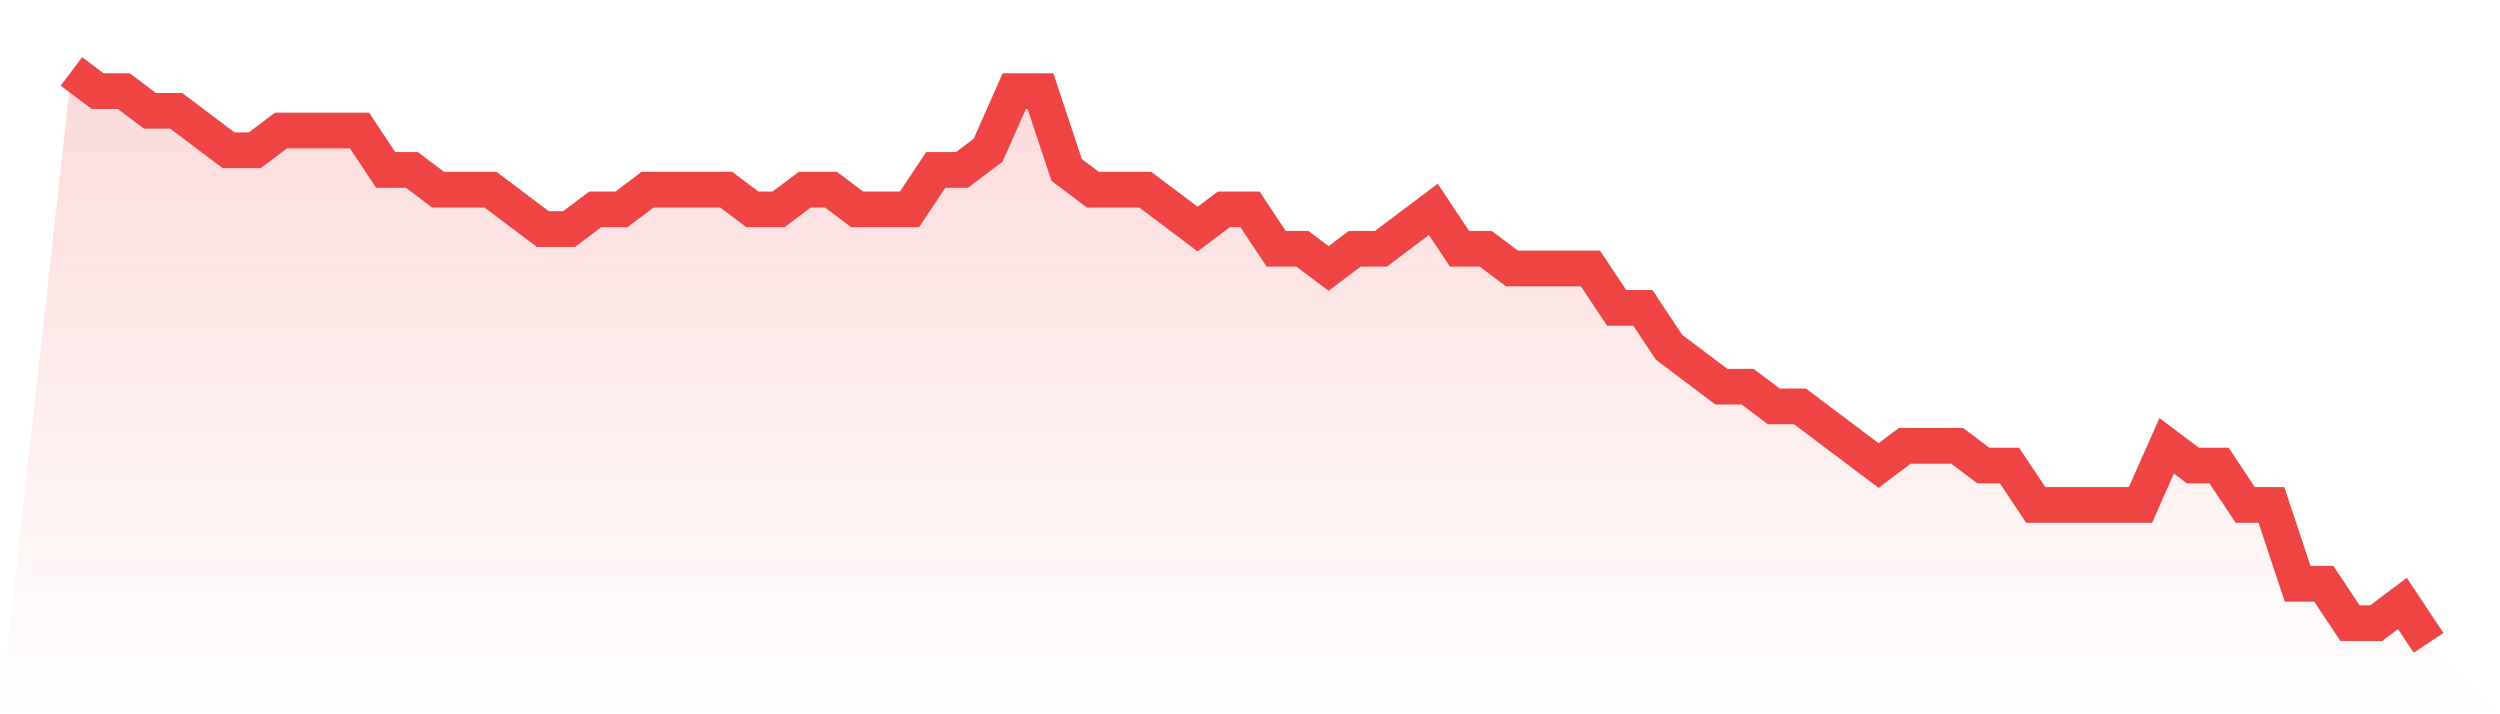
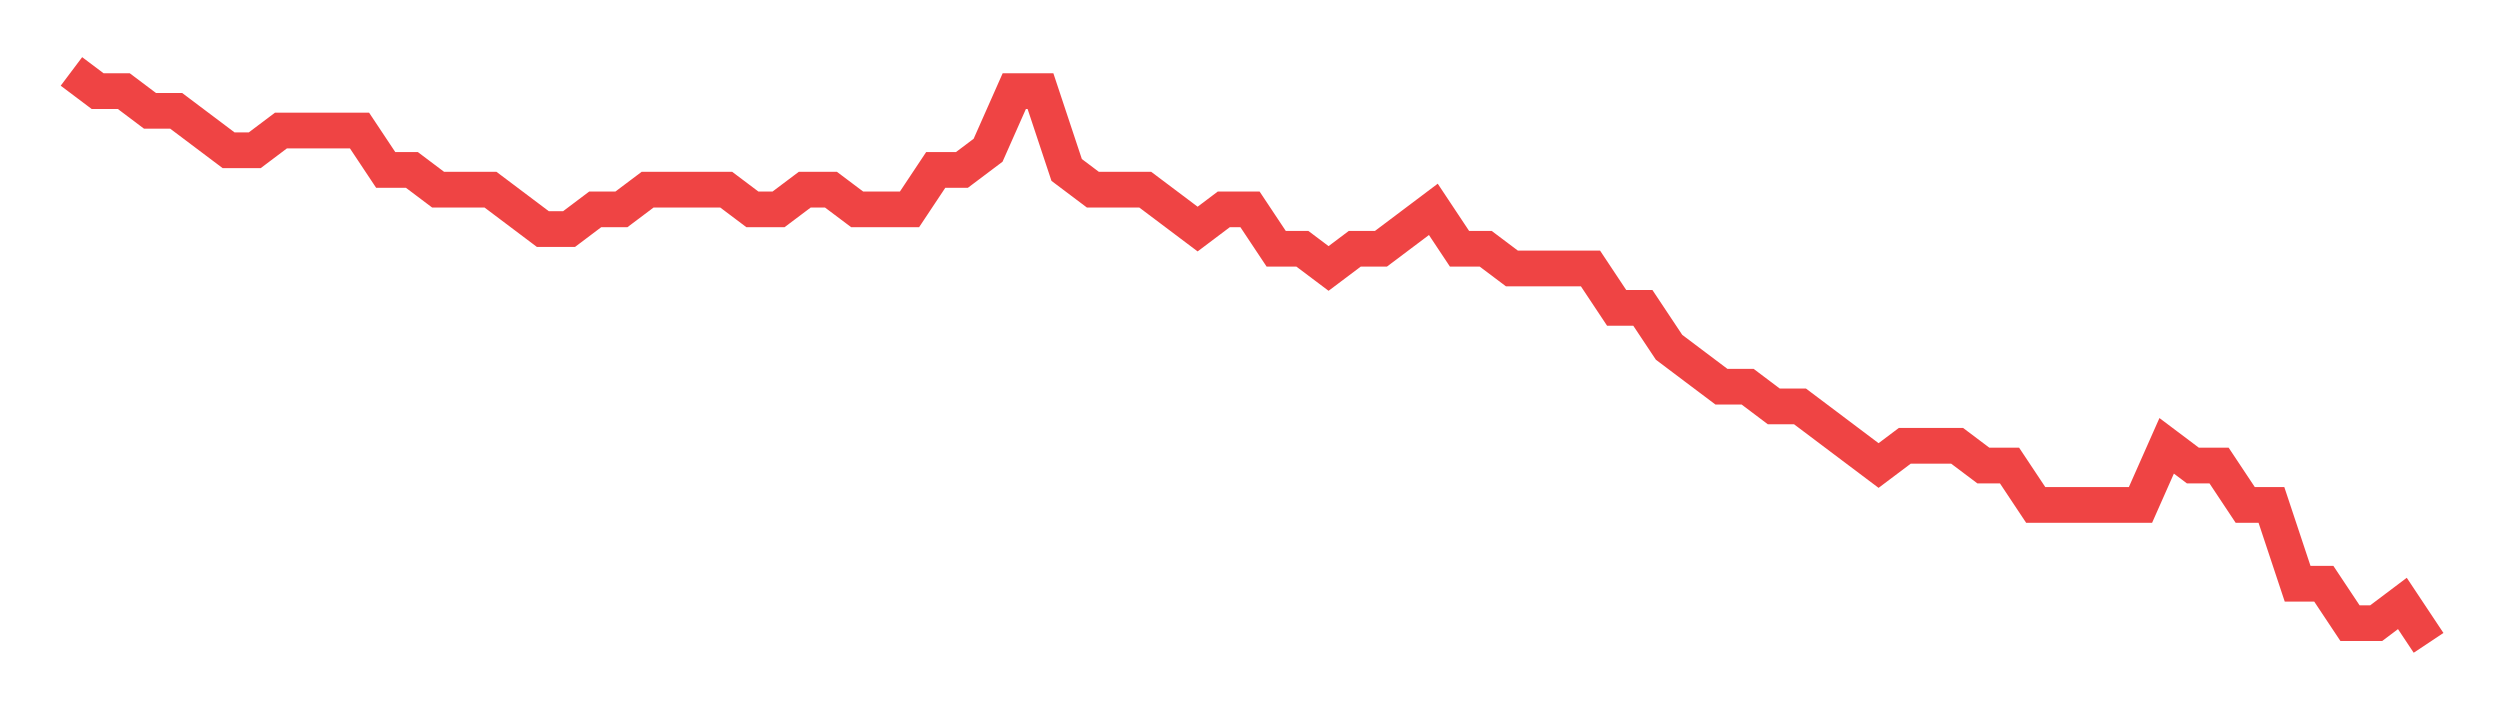
<svg xmlns="http://www.w3.org/2000/svg" viewBox="0 0 140 40">
  <defs>
    <linearGradient id="gradient" x1="0" x2="0" y1="0" y2="1">
      <stop offset="0%" stop-color="#ef4444" stop-opacity="0.2" />
      <stop offset="100%" stop-color="#ef4444" stop-opacity="0" />
    </linearGradient>
  </defs>
-   <path d="M4,4 L4,4 L5.467,5.103 L6.933,5.103 L8.4,6.207 L9.867,6.207 L11.333,7.31 L12.8,8.414 L14.267,8.414 L15.733,7.31 L17.2,7.31 L18.667,7.31 L20.133,7.31 L21.6,9.517 L23.067,9.517 L24.533,10.621 L26,10.621 L27.467,10.621 L28.933,11.724 L30.4,12.828 L31.867,12.828 L33.333,11.724 L34.8,11.724 L36.267,10.621 L37.733,10.621 L39.2,10.621 L40.667,10.621 L42.133,11.724 L43.6,11.724 L45.067,10.621 L46.533,10.621 L48,11.724 L49.467,11.724 L50.933,11.724 L52.4,9.517 L53.867,9.517 L55.333,8.414 L56.8,5.103 L58.267,5.103 L59.733,9.517 L61.2,10.621 L62.667,10.621 L64.133,10.621 L65.6,11.724 L67.067,12.828 L68.533,11.724 L70,11.724 L71.467,13.931 L72.933,13.931 L74.4,15.034 L75.867,13.931 L77.333,13.931 L78.8,12.828 L80.267,11.724 L81.733,13.931 L83.2,13.931 L84.667,15.034 L86.133,15.034 L87.6,15.034 L89.067,15.034 L90.533,17.241 L92,17.241 L93.467,19.448 L94.933,20.552 L96.4,21.655 L97.867,21.655 L99.333,22.759 L100.8,22.759 L102.267,23.862 L103.733,24.966 L105.2,26.069 L106.667,24.966 L108.133,24.966 L109.6,24.966 L111.067,26.069 L112.533,26.069 L114,28.276 L115.467,28.276 L116.933,28.276 L118.4,28.276 L119.867,28.276 L121.333,24.966 L122.8,26.069 L124.267,26.069 L125.733,28.276 L127.2,28.276 L128.667,32.69 L130.133,32.69 L131.6,34.897 L133.067,34.897 L134.533,33.793 L136,36 L140,40 L0,40 z" fill="url(#gradient)" />
-   <path d="M4,4 L4,4 L5.467,5.103 L6.933,5.103 L8.4,6.207 L9.867,6.207 L11.333,7.31 L12.8,8.414 L14.267,8.414 L15.733,7.31 L17.2,7.31 L18.667,7.31 L20.133,7.31 L21.6,9.517 L23.067,9.517 L24.533,10.621 L26,10.621 L27.467,10.621 L28.933,11.724 L30.4,12.828 L31.867,12.828 L33.333,11.724 L34.8,11.724 L36.267,10.621 L37.733,10.621 L39.2,10.621 L40.667,10.621 L42.133,11.724 L43.6,11.724 L45.067,10.621 L46.533,10.621 L48,11.724 L49.467,11.724 L50.933,11.724 L52.4,9.517 L53.867,9.517 L55.333,8.414 L56.8,5.103 L58.267,5.103 L59.733,9.517 L61.2,10.621 L62.667,10.621 L64.133,10.621 L65.6,11.724 L67.067,12.828 L68.533,11.724 L70,11.724 L71.467,13.931 L72.933,13.931 L74.4,15.034 L75.867,13.931 L77.333,13.931 L78.8,12.828 L80.267,11.724 L81.733,13.931 L83.2,13.931 L84.667,15.034 L86.133,15.034 L87.6,15.034 L89.067,15.034 L90.533,17.241 L92,17.241 L93.467,19.448 L94.933,20.552 L96.4,21.655 L97.867,21.655 L99.333,22.759 L100.8,22.759 L102.267,23.862 L103.733,24.966 L105.2,26.069 L106.667,24.966 L108.133,24.966 L109.6,24.966 L111.067,26.069 L112.533,26.069 L114,28.276 L115.467,28.276 L116.933,28.276 L118.4,28.276 L119.867,28.276 L121.333,24.966 L122.8,26.069 L124.267,26.069 L125.733,28.276 L127.2,28.276 L128.667,32.69 L130.133,32.69 L131.6,34.897 L133.067,34.897 L134.533,33.793 L136,36" fill="none" stroke="#ef4444" stroke-width="2" />
+   <path d="M4,4 L4,4 L5.467,5.103 L6.933,5.103 L8.4,6.207 L9.867,6.207 L11.333,7.31 L12.8,8.414 L14.267,8.414 L15.733,7.31 L18.667,7.31 L20.133,7.31 L21.6,9.517 L23.067,9.517 L24.533,10.621 L26,10.621 L27.467,10.621 L28.933,11.724 L30.4,12.828 L31.867,12.828 L33.333,11.724 L34.8,11.724 L36.267,10.621 L37.733,10.621 L39.2,10.621 L40.667,10.621 L42.133,11.724 L43.6,11.724 L45.067,10.621 L46.533,10.621 L48,11.724 L49.467,11.724 L50.933,11.724 L52.4,9.517 L53.867,9.517 L55.333,8.414 L56.8,5.103 L58.267,5.103 L59.733,9.517 L61.2,10.621 L62.667,10.621 L64.133,10.621 L65.6,11.724 L67.067,12.828 L68.533,11.724 L70,11.724 L71.467,13.931 L72.933,13.931 L74.4,15.034 L75.867,13.931 L77.333,13.931 L78.8,12.828 L80.267,11.724 L81.733,13.931 L83.2,13.931 L84.667,15.034 L86.133,15.034 L87.6,15.034 L89.067,15.034 L90.533,17.241 L92,17.241 L93.467,19.448 L94.933,20.552 L96.4,21.655 L97.867,21.655 L99.333,22.759 L100.8,22.759 L102.267,23.862 L103.733,24.966 L105.2,26.069 L106.667,24.966 L108.133,24.966 L109.6,24.966 L111.067,26.069 L112.533,26.069 L114,28.276 L115.467,28.276 L116.933,28.276 L118.4,28.276 L119.867,28.276 L121.333,24.966 L122.8,26.069 L124.267,26.069 L125.733,28.276 L127.2,28.276 L128.667,32.69 L130.133,32.69 L131.6,34.897 L133.067,34.897 L134.533,33.793 L136,36" fill="none" stroke="#ef4444" stroke-width="2" />
</svg>